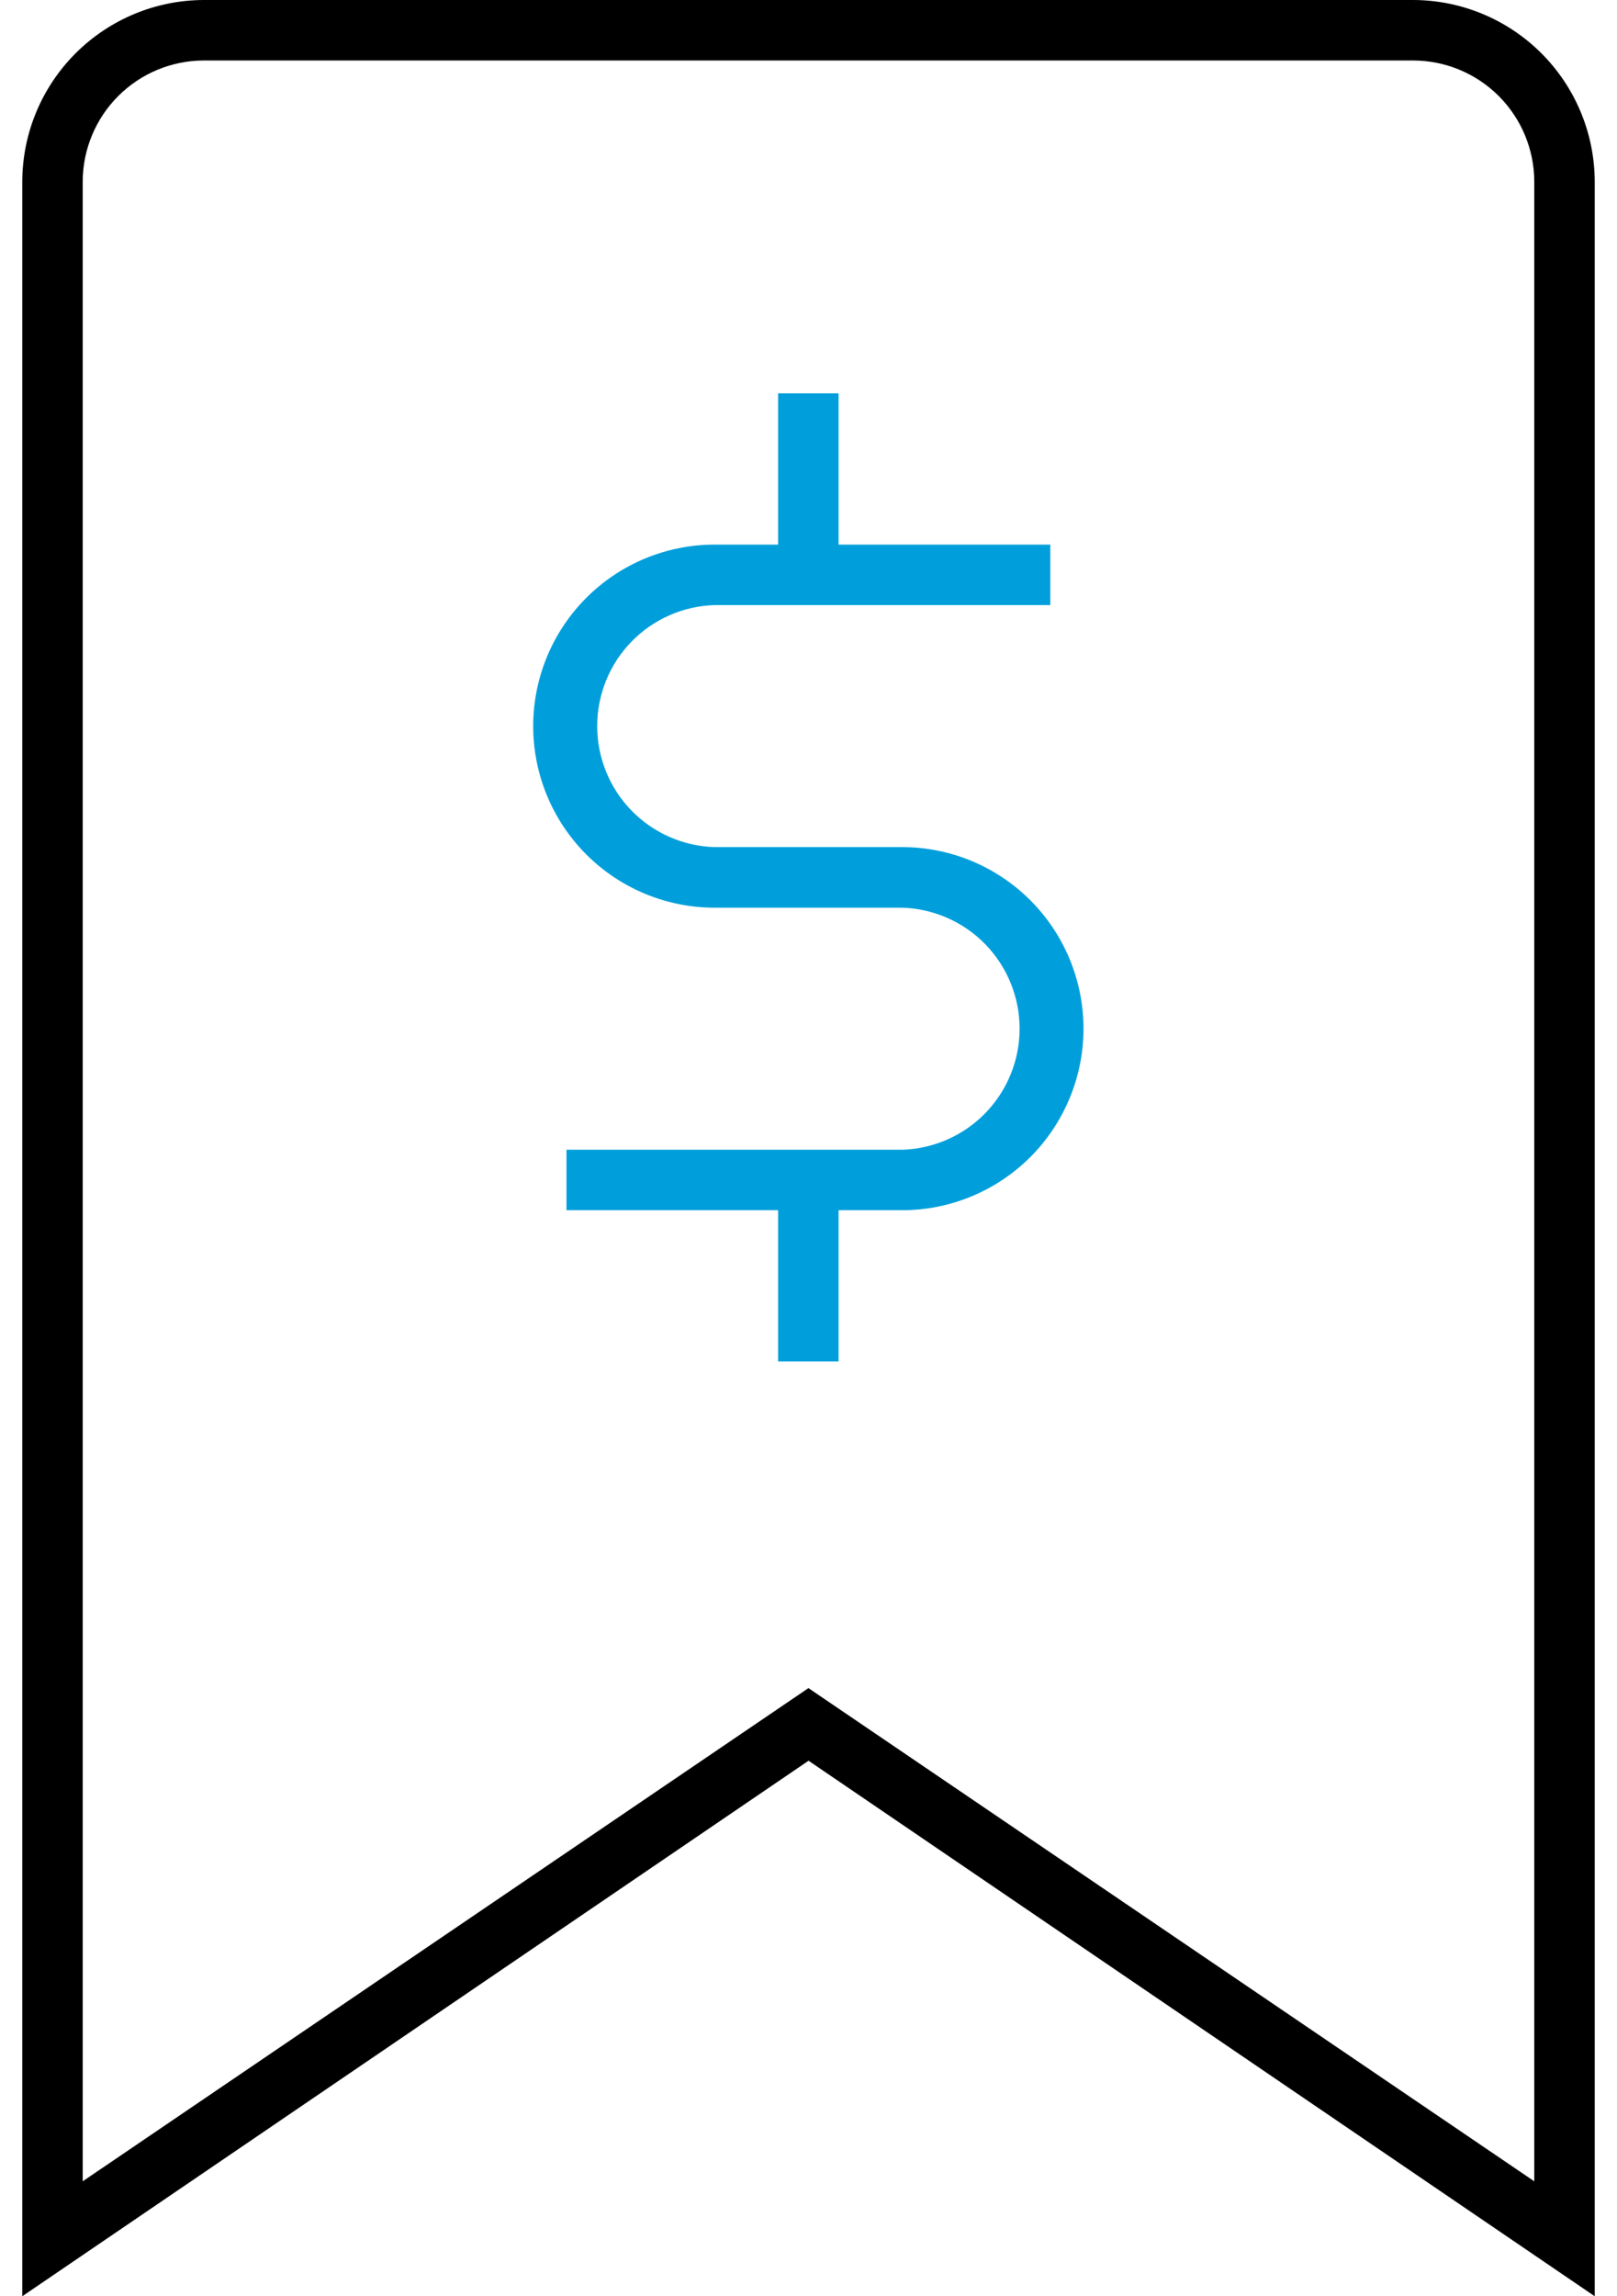
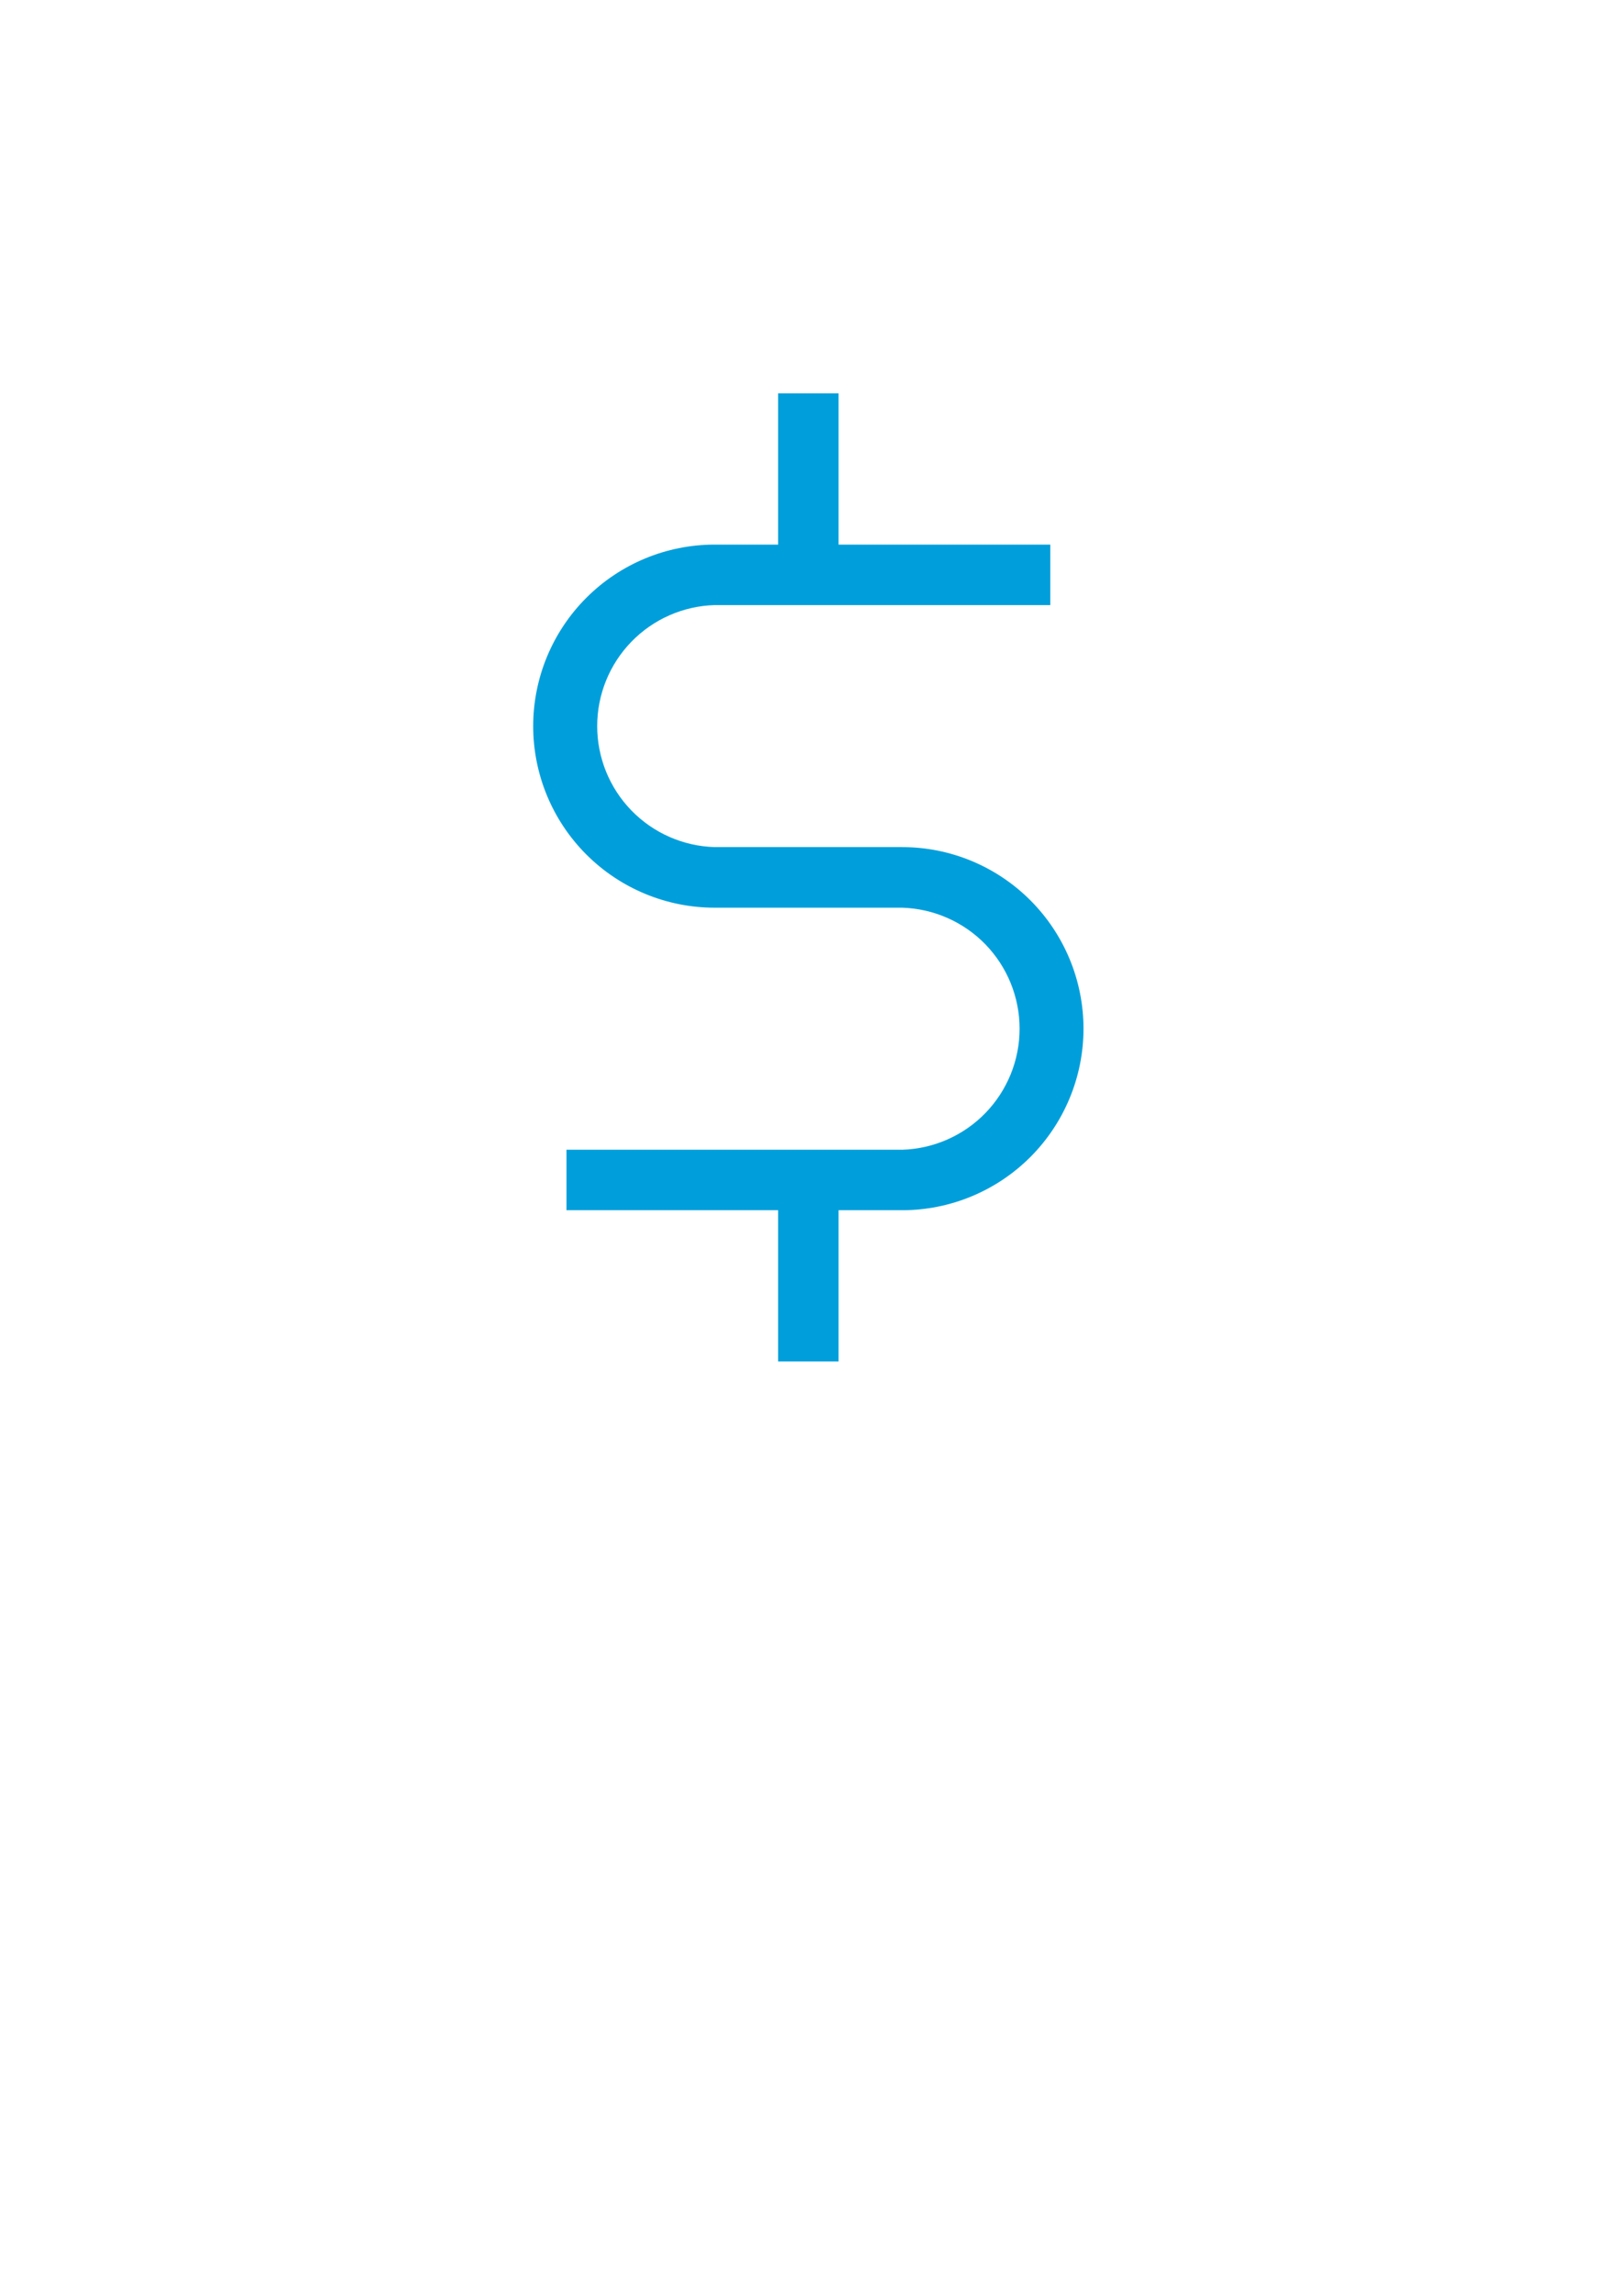
<svg xmlns="http://www.w3.org/2000/svg" width="62" height="88" viewBox="0 0 62 88" fill="none">
-   <path d="M0.854 88V6.958C0.859 5.114 1.593 3.347 2.897 2.044C4.201 0.74 5.967 0.005 7.811 0H54.189C56.032 0.005 57.799 0.74 59.103 2.044C60.406 3.347 61.141 5.114 61.146 6.958V88L31.002 67.477L0.854 88ZM30.998 64.694L58.828 83.595V6.958C58.825 5.728 58.335 4.55 57.466 3.68C56.596 2.811 55.418 2.321 54.189 2.318H7.811C6.582 2.321 5.403 2.811 4.534 3.68C3.664 4.55 3.175 5.728 3.171 6.958V83.595L30.998 64.694Z" fill="black" />
  <path d="M34.59 32.464H27.402C26.195 32.429 25.05 31.925 24.209 31.059C23.368 30.193 22.898 29.034 22.898 27.826C22.898 26.619 23.368 25.46 24.209 24.594C25.05 23.728 26.195 23.224 27.402 23.189H40.271V20.871H32.153V15.074H29.835V20.871H27.402C25.556 20.871 23.787 21.604 22.482 22.909C21.177 24.214 20.444 25.983 20.444 27.828C20.444 29.674 21.177 31.444 22.482 32.748C23.787 34.053 25.556 34.786 27.402 34.786H34.59C35.796 34.822 36.942 35.326 37.783 36.191C38.623 37.057 39.094 38.217 39.094 39.424C39.094 40.631 38.623 41.79 37.783 42.656C36.942 43.522 35.796 44.026 34.59 44.062H21.72V46.38H29.835V52.176H32.153V46.38H34.586C36.431 46.38 38.201 45.647 39.506 44.342C40.81 43.037 41.544 41.267 41.544 39.422C41.544 37.577 40.81 35.807 39.506 34.502C38.201 33.197 36.435 32.464 34.59 32.464Z" fill="#009FDB" />
</svg>